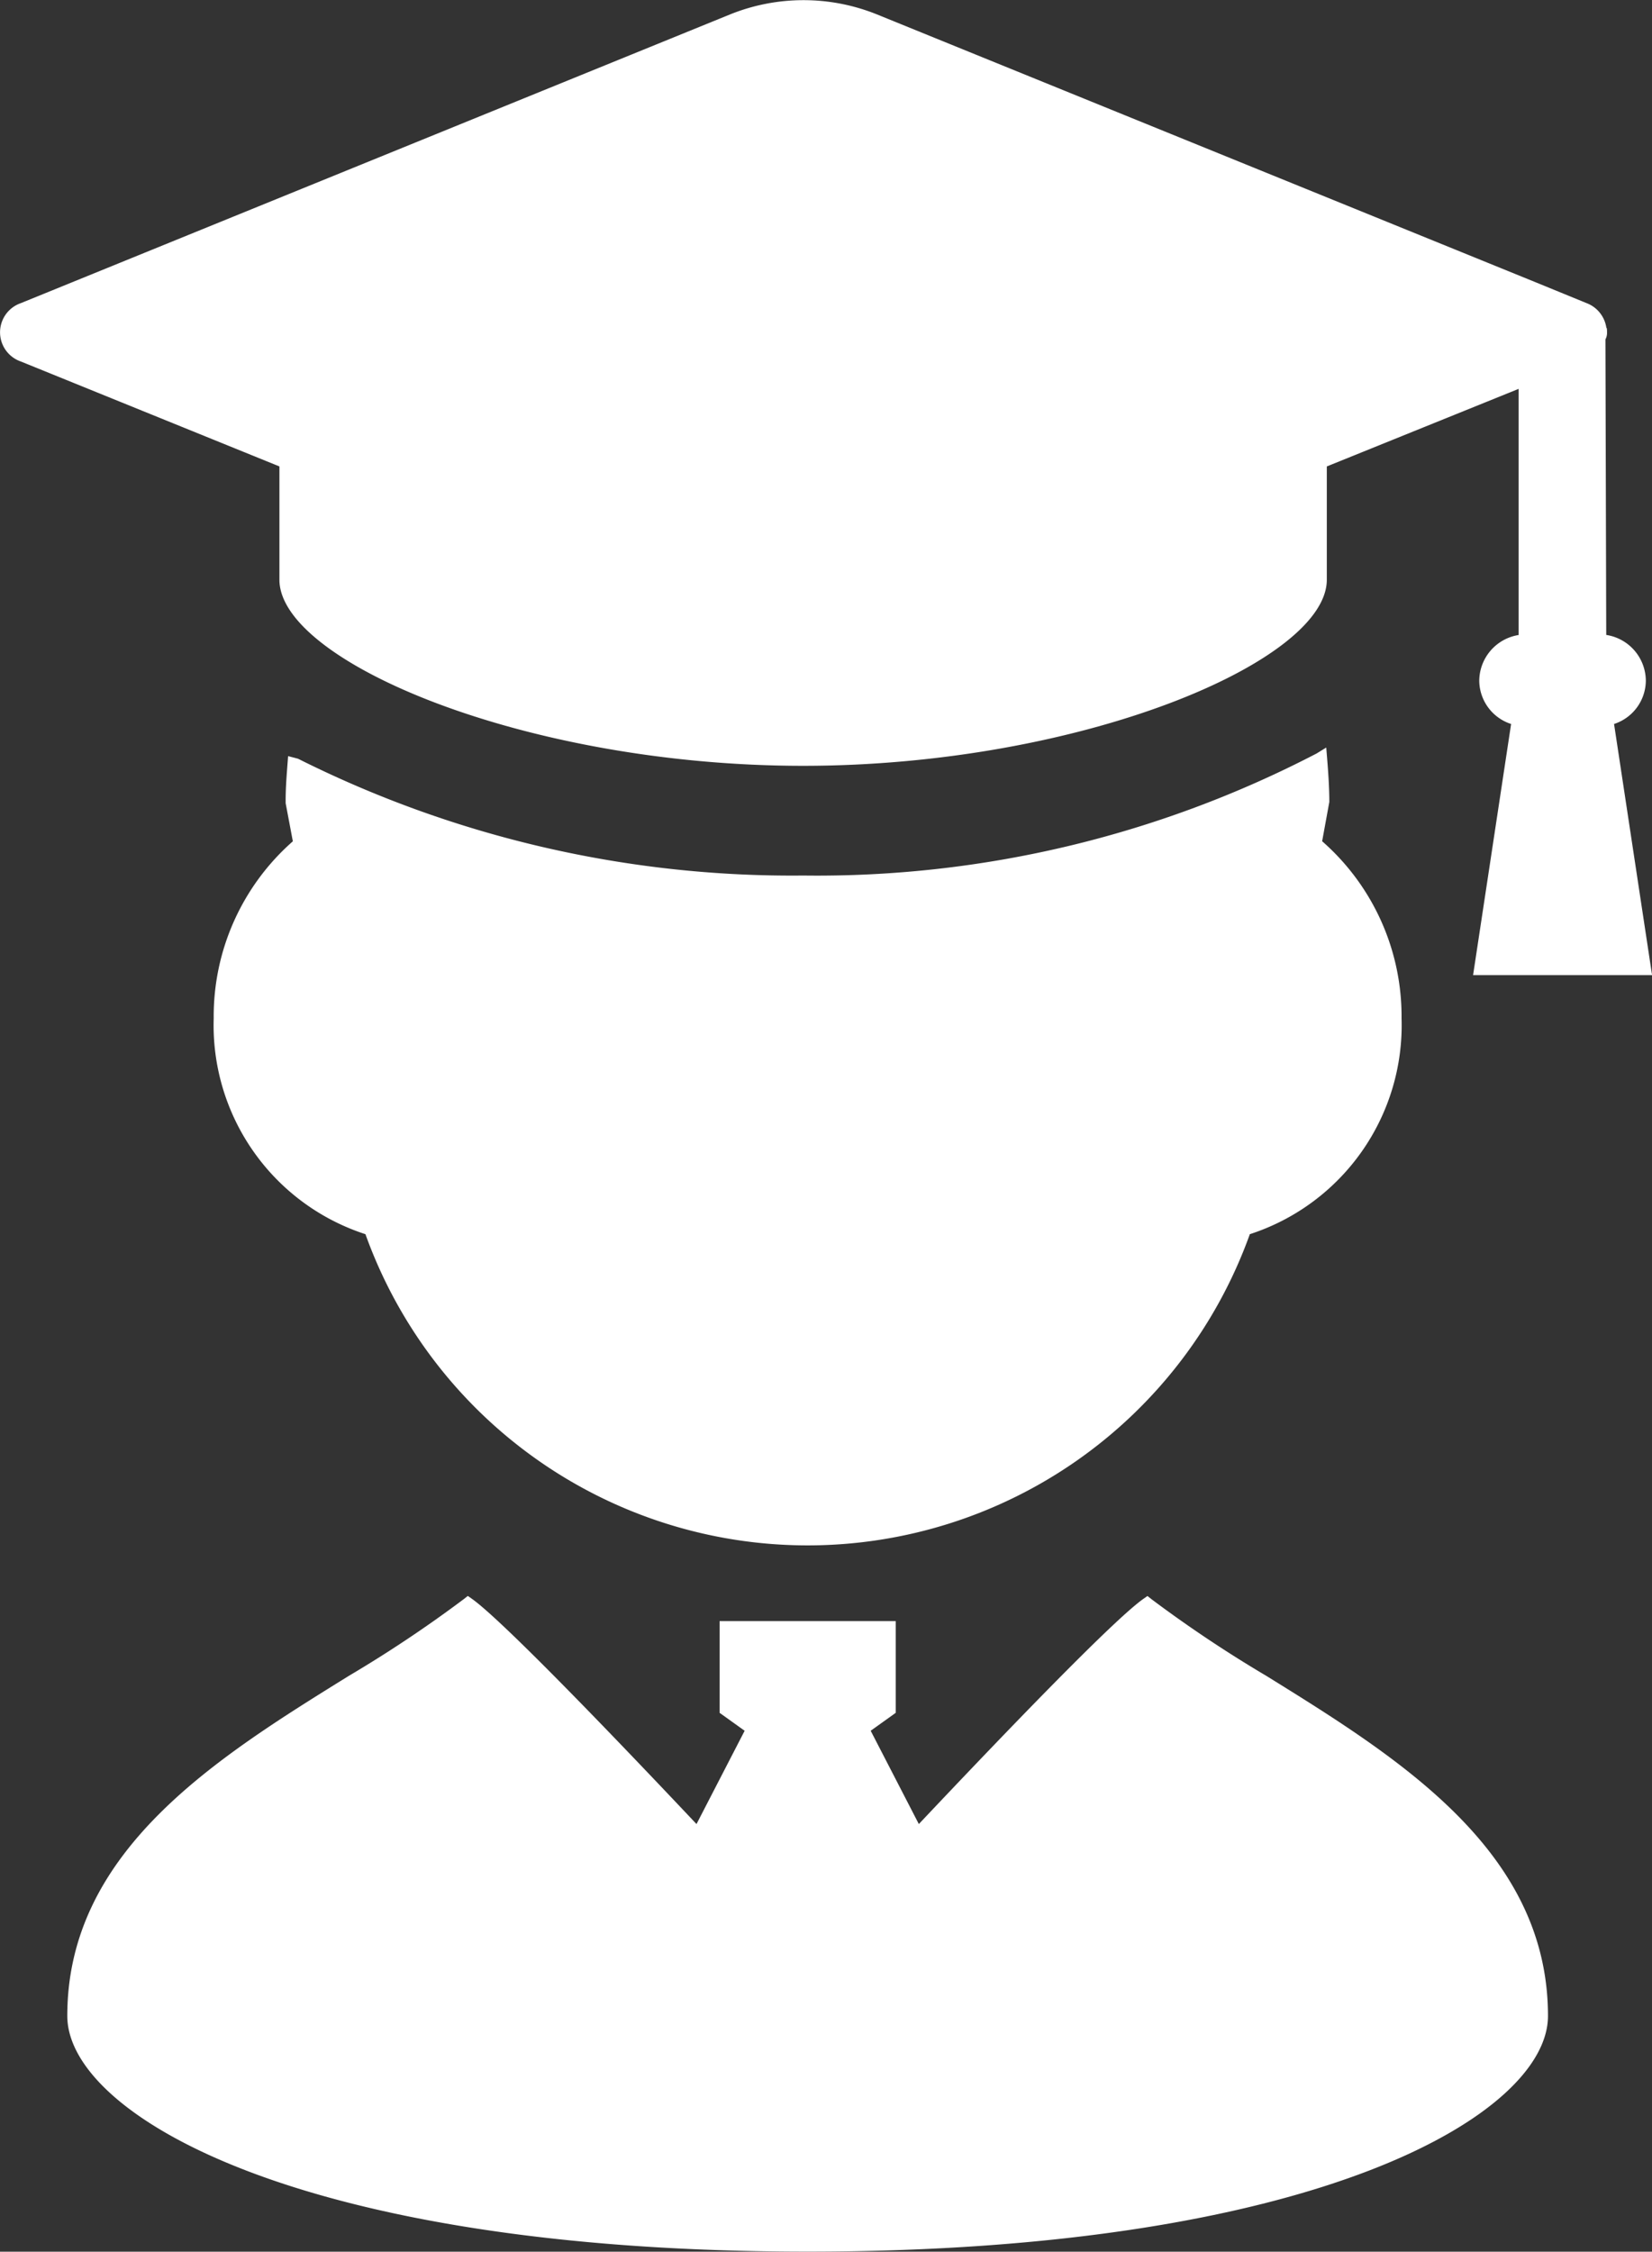
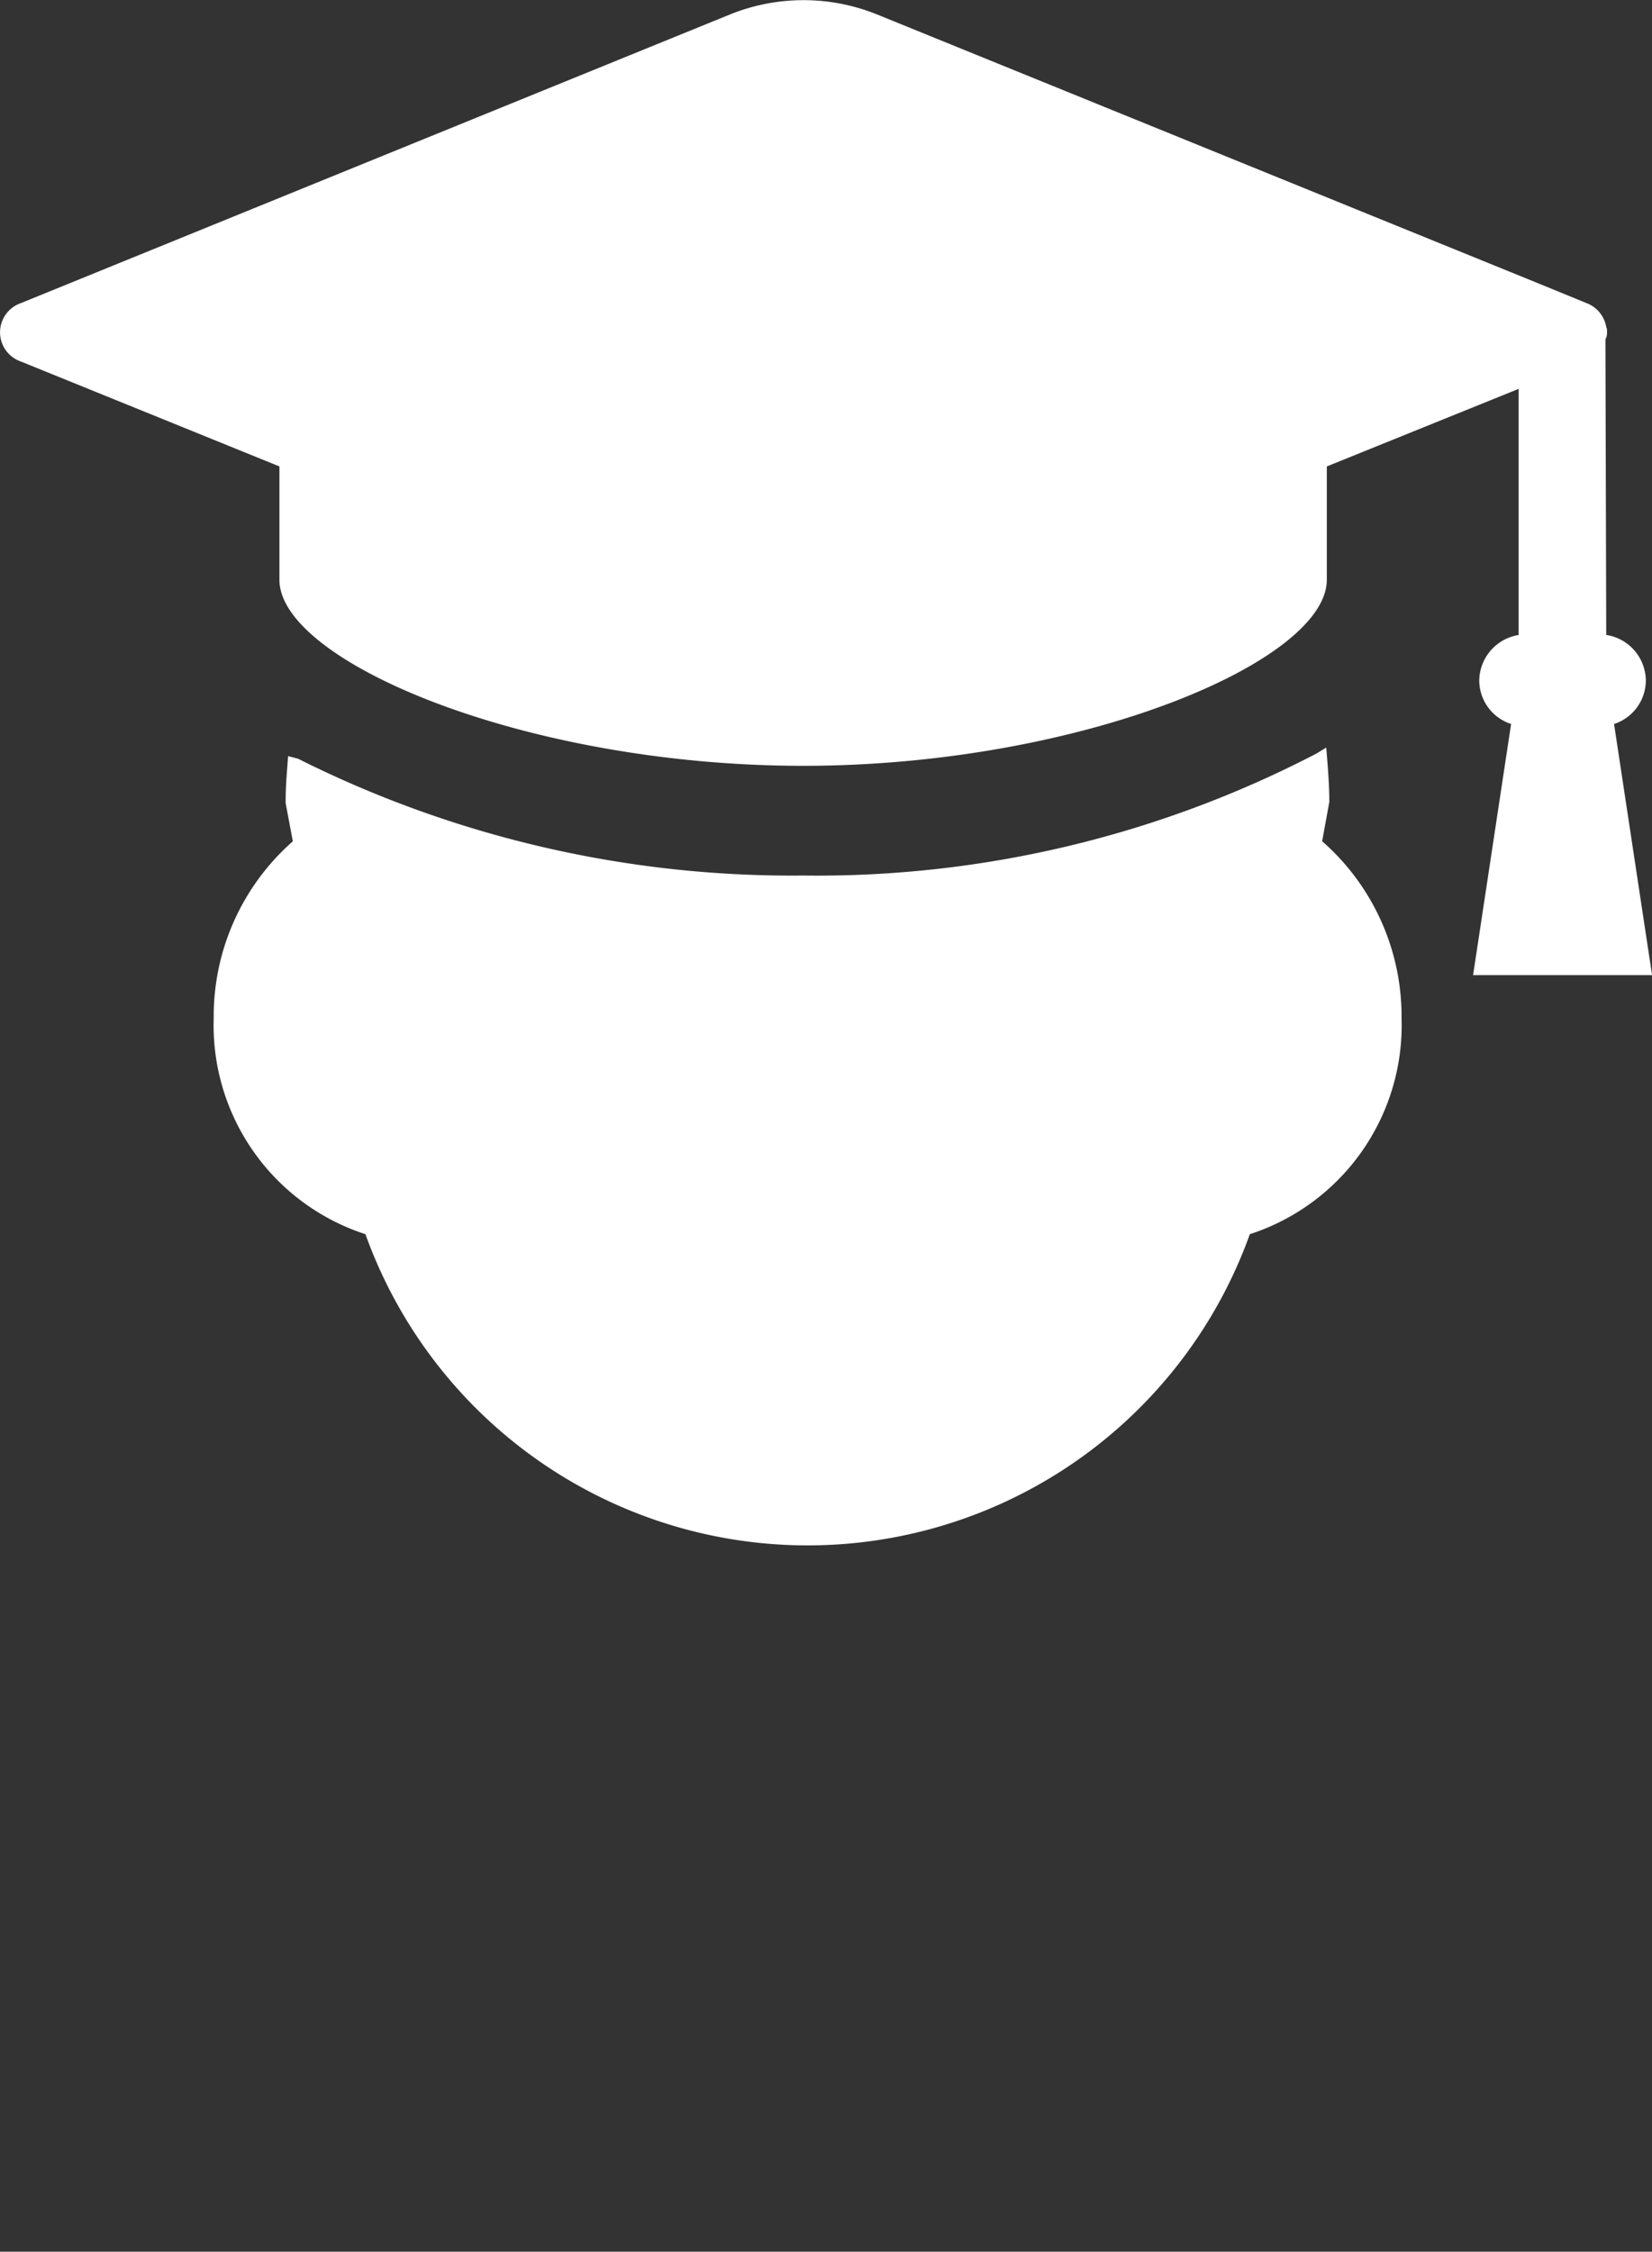
<svg xmlns="http://www.w3.org/2000/svg" id="学生の人物アイコン_その3" data-name="学生の人物アイコン その3" width="23.028" height="31.378" viewBox="0 0 23.028 31.378">
  <rect x="0" y="0" width="23.028" height="31.378" fill="#333333" stroke="none" />
  <path id="Path_493" data-name="Path 493" d="M116.738,173.742a3.061,3.061,0,0,0,2.115,3.009,6.549,6.549,0,0,0,12.328,0,3.061,3.061,0,0,0,2.115-3.009,3.245,3.245,0,0,0-1.107-2.467l.1-.547c0-.2-.014-.4-.03-.6l-.013-.159-.136.084a15.1,15.1,0,0,1-7.155,1.7,15.37,15.37,0,0,1-7.042-1.628l-.138-.036-.012.157c-.012.161-.024.322-.022.5l.1.53A3.245,3.245,0,0,0,116.738,173.742Z" transform="translate(-113.759 -159.552)" fill="#fff" />
-   <path id="Path_494" data-name="Path 494" d="M100.152,364.022a17.675,17.675,0,0,1-1.6-1.068l-.057-.045-.06.042c-.422.3-1.912,1.849-3.127,3.136l-.671-1.3.349-.25v-1.278H92.531v1.278l.349.25-.671,1.3c-1.215-1.288-2.706-2.835-3.128-3.137l-.06-.042-.057.045a17.7,17.7,0,0,1-1.6,1.068c-1.84,1.141-3.926,2.433-3.926,4.74,0,1.363,3.2,3.284,10.32,3.284s10.32-1.92,10.32-3.284C104.078,366.455,101.992,365.163,100.152,364.022Z" transform="translate(-82.5 -340.668)" fill="#fff" />
  <path id="Path_495" data-name="Path 495" d="M72.016,8.079c0,1.143,3.439,2.593,7.3,2.593s7.3-1.45,7.3-2.593V6.5L89.29,5.419v3.43a.651.651,0,0,0-.549.64.64.64,0,0,0,.444.6l-.53,3.5h2.495l-.53-3.5a.64.64,0,0,0,.443-.6.65.65,0,0,0-.552-.641L90.5,4.729a.191.191,0,0,0,.022-.1c0-.021,0-.06-.009-.06h0a.435.435,0,0,0-.279-.346l-.706-.289L80.343.2A2.736,2.736,0,0,0,78.3.2L68.41,4.225a.43.43,0,0,0,0,.812L72.016,6.5Z" transform="translate(-68.121)" fill="#fff" />
</svg>